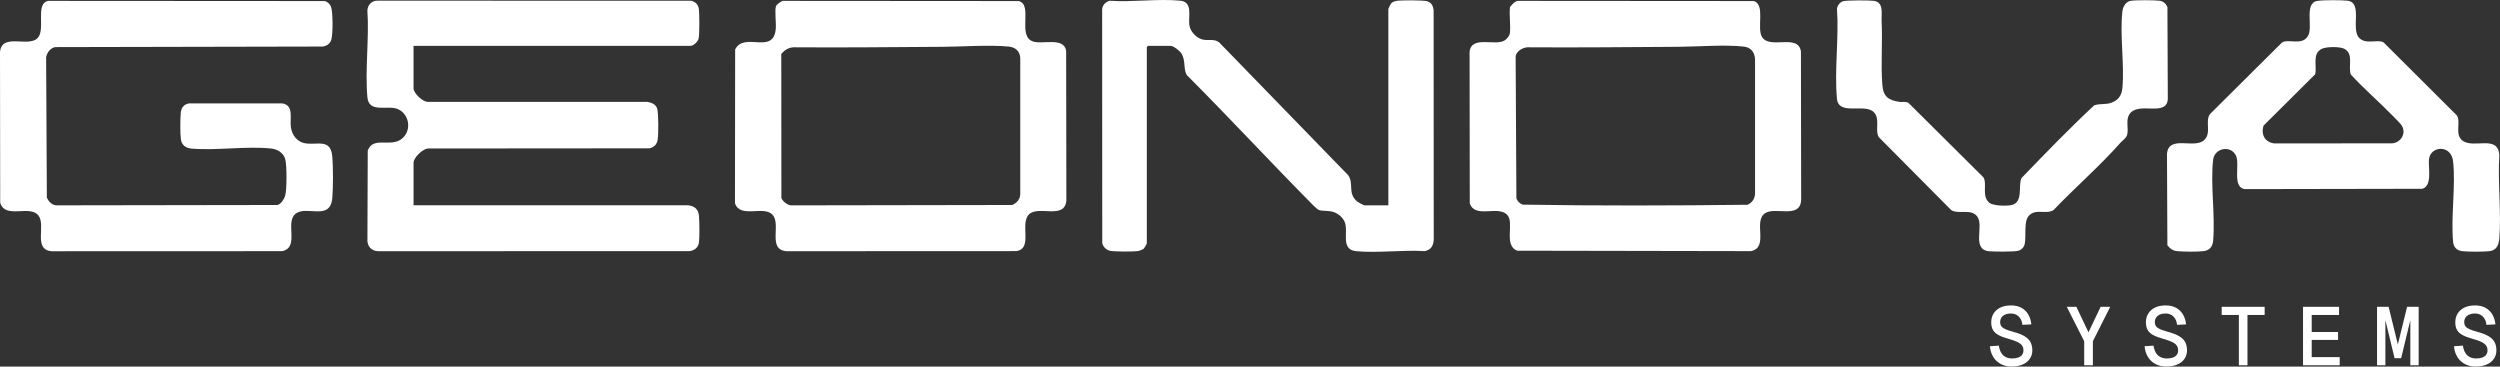
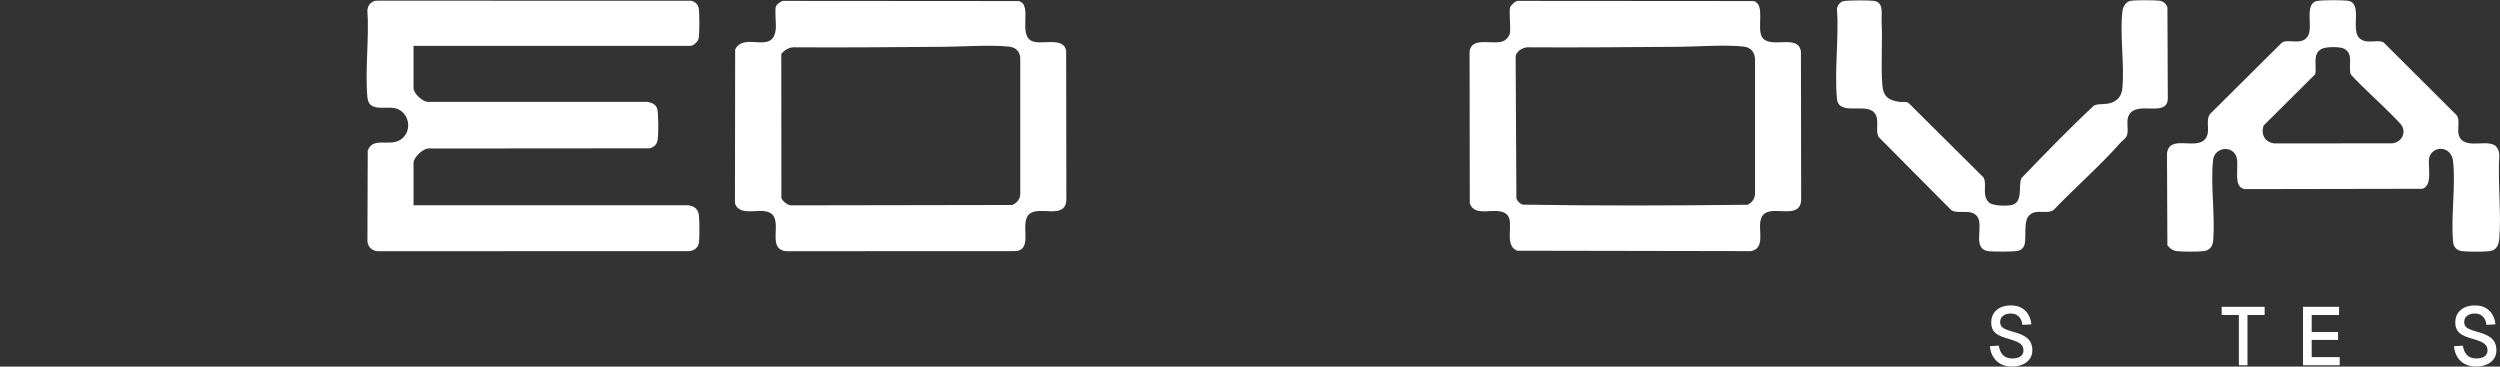
<svg xmlns="http://www.w3.org/2000/svg" width="682" height="100" viewBox="0 0 682 100" fill="none">
  <rect x="0" y="0" width="682" height="100" fill="#333333" stroke="none" />
  <g clip-path="url(#clip0_9286_4525)">
    <path d="M187.775 56.007C189.527 56.224 190.519 57.117 190.679 58.878C190.81 60.345 190.892 65.088 190.626 66.39C190.374 67.635 189.367 68.306 188.157 68.504L103.118 68.528C101.501 68.456 100.402 67.433 100.233 65.84L100.32 41.099C101.714 37.186 106.23 40.119 109.28 38.097C112.349 36.061 111.908 31.405 108.68 29.823C105.925 28.472 100.63 31.092 100.223 26.518C99.55 18.991 100.746 10.494 100.223 2.866C100.286 1.39 101.37 0.169 102.919 0.184L188.564 0.203C189.658 0.454 190.437 1.211 190.626 2.321C190.834 3.561 190.849 9.375 190.582 10.523C190.389 11.339 189.203 12.506 188.38 12.506H112.813V24.125C112.813 25.413 115.287 27.82 116.725 27.782L176.603 27.796C177.731 27.994 178.829 28.399 179.246 29.538C179.676 30.715 179.652 36.756 179.41 38.136C179.183 39.429 178.423 40.177 177.155 40.462L117.112 40.51C115.51 40.307 112.818 42.975 112.818 44.379V55.998H187.784L187.775 56.007Z" fill="white" />
-     <path d="M13.133 0.242L88.66 0.29C89.425 0.585 89.991 1.067 90.296 1.844C90.848 3.248 90.858 9.496 90.35 10.924C89.987 11.943 89.183 12.488 88.137 12.695L15.02 12.85C13.68 13.168 12.857 14.292 12.585 15.59L12.779 53.938C13.258 54.956 14.096 55.878 15.282 56.017L75.687 55.921C76.67 55.665 77.498 54.353 77.783 53.436C78.282 51.815 78.287 44.911 77.783 43.299C77.265 41.649 75.649 40.699 73.988 40.52C67.202 39.787 59.099 41.133 52.215 40.53C50.696 40.395 49.563 39.589 49.345 38.021C49.132 36.467 49.156 32.279 49.326 30.687C49.471 29.336 50.24 28.4 51.615 28.202H76.975C80.305 28.699 78.989 32.366 79.361 34.774C79.681 36.834 81.031 38.72 83.215 39.087C86.608 39.657 90.258 37.659 90.659 42.802C90.897 45.798 90.897 50.947 90.659 53.938C90.151 60.398 83.699 55.945 80.663 58.295C77.609 60.659 81.869 67.51 76.956 68.514L14.076 68.538C8.965 68.089 12.581 61.508 10.494 58.792C8.166 55.757 1.38 59.906 0.053 55.275L0 14.196C0.474 8.83 7.813 13.067 10.301 10.341C12.484 7.952 9.531 0.976 13.133 0.247V0.242Z" fill="white" />
    <path d="M414.03 0.241L478.376 0.289C481.75 1.158 479.063 7.835 480.767 10.229C483.057 13.452 490.579 9.119 491.295 14.055L491.354 54.531C491.097 59.876 484.233 56.248 481.464 58.197C478.207 60.489 482.64 67.519 477.655 68.508L413.919 68.392C410.08 66.969 413.217 60.745 411.169 58.612C408.599 55.934 402.422 59.732 400.956 55.467L400.902 14.19C401.333 9.606 407.795 12.588 410.366 11.087C411.005 10.716 411.808 9.804 411.895 9.037C412.157 6.822 411.658 4.183 411.934 1.92C412.491 1.245 413.135 0.4 414.035 0.236L414.03 0.241ZM457.765 12.767C444.124 12.848 430.435 13.003 416.77 12.902C415.443 12.902 413.604 14.007 413.468 15.382L413.672 54.135C414.006 54.936 414.562 55.491 415.371 55.824C435.774 56.161 456.313 56.089 476.72 55.862C478.023 55.269 478.749 54.178 478.778 52.745V16.178C478.671 14.238 477.679 12.931 475.675 12.709C470.524 12.13 463.152 12.738 457.765 12.767Z" fill="white" />
    <path d="M213.574 0.242L277.92 0.29C281.865 1.313 277.504 9.622 281.662 11.267C284.232 12.285 290.186 9.945 290.845 13.848L290.903 54.724C290.433 60.003 283.264 55.95 280.704 58.483C278.124 61.035 281.899 67.925 277.194 68.499L214.518 68.528C209.286 68.07 213.182 61.238 210.743 58.579C208.342 55.969 201.952 59.689 200.5 55.463L200.548 13.491C203.041 8.526 211.009 15.127 211.633 7.832C211.769 6.244 211.304 2.973 211.677 1.718C211.817 1.236 213.066 0.339 213.579 0.232L213.574 0.242ZM257.314 12.767C243.741 12.845 230.115 13.009 216.518 12.902C215.119 12.946 214.01 13.675 213.134 14.702L213.163 53.996C213.444 54.893 214.906 56.066 215.917 56.022L276.129 55.921C277.364 55.4 278.303 54.334 278.327 52.944V15.778C278.211 13.954 277.001 12.888 275.224 12.71C269.904 12.179 262.823 12.734 257.319 12.767H257.314Z" fill="white" />
-     <path d="M378.742 56.007V2.48C378.742 2.34 379.376 1.057 379.536 0.888C379.836 0.57 380.46 0.314 380.886 0.246C382.179 0.029 388.108 0.029 389.285 0.333C390.461 0.637 390.926 1.573 391.095 2.702L391.124 65.454C390.979 67.129 390.35 68.195 388.602 68.508C382.619 68.142 375.944 69.054 370.043 68.533C365.493 68.132 368.01 63.124 366.79 60.446C366.118 58.97 364.457 57.807 362.84 57.624C359.607 57.257 360.193 57.976 357.768 55.52C346.358 43.998 335.307 32.047 323.835 20.554C322.722 19.044 323.569 16.598 322.276 14.557C321.831 13.852 320.122 12.511 319.343 12.511H313.152L312.852 12.81V66.439C312.852 66.521 312.174 67.698 312.043 67.819C311.792 68.055 310.867 68.417 310.509 68.475C309.265 68.682 303.843 68.682 302.706 68.388C301.747 68.142 300.808 67.22 300.692 66.222L300.668 2.475C300.808 1.318 301.655 0.464 302.783 0.208C308.921 0.632 315.911 -0.395 321.947 0.184C325.51 0.526 324.121 4.454 324.45 6.832C324.692 8.584 326.352 10.374 328.061 10.784C329.61 11.155 331.314 10.48 332.626 11.604L367.754 47.766C369.424 50.039 367.555 52.639 370.159 54.907C370.435 55.148 371.984 56.012 372.246 56.012H378.732L378.742 56.007Z" fill="white" />
    <path d="M632.244 0.241C633.74 -0.005 638.832 0.004 640.386 0.188C644.66 0.699 641.233 7.878 643.571 10.329C645.435 12.279 648.75 10.595 650.275 11.603L670.228 31.477C671.433 33.315 669.55 36.625 671.724 38.328C674.769 40.716 681.521 36.577 681.812 42.395C681.357 49.753 682.388 57.772 681.812 65.053C681.671 66.805 681.081 68.3 679.111 68.522C677.479 68.705 673.355 68.705 671.724 68.522C670.286 68.358 669.357 67.494 669.217 66.047C668.549 59.099 669.952 50.935 669.202 44.012C668.699 39.365 663.074 39.78 662.633 43.385C662.357 45.633 663.65 50.685 660.808 51.5L612.272 51.587C608.845 50.892 611.163 44.837 609.939 42.386C608.511 39.534 604.111 40.374 603.743 43.587C602.959 50.41 604.348 58.679 603.748 65.642C603.617 67.181 602.847 68.276 601.226 68.498C599.604 68.72 595.712 68.672 594.047 68.522C592.726 68.406 592.087 67.89 591.264 66.92L591.152 41.985C591.622 36.678 598.626 40.76 601.322 38.198C603.404 36.22 601.41 33.002 602.934 31.062L622.515 11.608C624.286 10.498 627.747 12.467 629.495 10.011C631.252 7.541 628.323 0.873 632.234 0.226L632.244 0.241ZM652.792 31.646C649.051 27.81 644.936 24.288 641.306 20.327C640.507 18.064 642.167 14.773 639.558 13.326C638.348 12.655 634.49 12.698 633.265 13.369C630.748 14.744 632.084 17.982 631.595 20.249L617.514 34.246C616.72 36.63 617.819 38.796 620.419 39.124L652.541 39.1C654.932 38.941 656.491 36.432 655.227 34.285C654.932 33.783 653.32 32.186 652.792 31.641V31.646Z" fill="white" />
    <path d="M520.631 28.067L541.058 48.36C542.196 50.097 540.502 53.484 542.67 55.298C543.725 56.186 547.55 56.254 548.852 55.916C552.027 55.091 550.478 50.686 551.461 48.582C557.904 41.881 564.477 35.097 571.268 28.762C572.856 28.154 574.294 28.622 575.935 28.043C577.915 27.343 578.82 26.007 578.999 23.942C579.57 17.351 578.258 9.549 578.989 3.079C579.134 1.81 579.943 0.421 581.298 0.213C582.653 0.006 587.61 0.02 589.077 0.194C590.132 0.319 590.916 1.014 591.275 1.979L591.376 27.121C590.916 32.047 583.108 27.421 580.814 31.314C579.894 32.873 580.727 35.092 580.291 36.752C580.04 37.717 579.033 38.296 578.481 38.918C572.769 45.355 566.171 51.072 560.212 57.296C558.184 58.618 555.319 56.761 553.436 58.898C552.027 60.495 552.792 64.437 552.347 66.555C552.158 67.443 551.485 68.142 550.604 68.398C549.51 68.712 543.866 68.678 542.554 68.533C537.752 67.998 541.349 61.532 539.354 59.009C537.621 56.813 534.262 58.589 532.282 57.301L512.538 37.418C511.385 35.464 513.007 32.516 511.192 30.615C508.752 28.067 501.569 31.681 501.123 26.928C500.397 19.194 501.68 10.345 501.133 2.49C501.148 1.598 501.917 0.599 502.764 0.339C503.703 0.049 510.03 0.059 511.197 0.228C513.97 0.618 513.206 3.721 513.302 5.68C513.593 11.416 513.06 17.592 513.501 23.16C513.757 26.383 515.195 27.372 518.225 27.797C519.029 27.908 519.939 27.618 520.636 28.086L520.631 28.067Z" fill="white" />
    <path d="M548.844 100C547.687 100 546.676 99.768 545.814 99.305C544.952 98.842 544.265 98.195 543.752 97.361C543.239 96.531 542.939 95.561 542.852 94.451L545.286 94.292C545.393 95.054 545.601 95.701 545.916 96.222C546.23 96.748 546.642 97.139 547.155 97.399C547.668 97.66 548.259 97.79 548.936 97.79C549.614 97.79 550.151 97.703 550.601 97.529C551.052 97.356 551.395 97.105 551.637 96.777C551.879 96.449 551.995 96.053 551.995 95.585C551.995 95.107 551.884 94.688 551.657 94.326C551.429 93.969 551.027 93.636 550.442 93.337C549.856 93.038 548.999 92.729 547.871 92.415C546.772 92.116 545.882 91.778 545.19 91.407C544.497 91.03 543.994 90.567 543.679 90.012C543.365 89.457 543.205 88.768 543.205 87.947C543.205 87.035 543.418 86.23 543.849 85.535C544.275 84.84 544.894 84.295 545.698 83.904C546.501 83.513 547.465 83.32 548.592 83.32C549.706 83.32 550.655 83.537 551.444 83.972C552.233 84.406 552.857 85.009 553.312 85.781C553.772 86.553 554.053 87.455 554.159 88.488L551.724 88.623C551.647 88.01 551.482 87.47 551.216 87.007C550.955 86.543 550.597 86.181 550.146 85.916C549.696 85.656 549.154 85.525 548.525 85.525C547.639 85.525 546.937 85.738 546.419 86.167C545.901 86.592 545.64 87.151 545.64 87.841C545.64 88.304 545.746 88.686 545.954 88.985C546.163 89.284 546.53 89.554 547.058 89.795C547.586 90.037 548.321 90.283 549.265 90.538C550.543 90.881 551.555 91.281 552.305 91.73C553.056 92.179 553.598 92.719 553.927 93.346C554.256 93.974 554.421 94.726 554.421 95.59C554.421 96.458 554.188 97.226 553.724 97.891C553.259 98.557 552.61 99.073 551.773 99.44C550.94 99.807 549.958 99.99 548.835 99.99L548.844 100Z" fill="white" />
-     <path d="M568.57 99.643V93.086L563.816 83.697H566.43L569.741 90.659L573.052 83.697H575.666L570.937 93.086V99.643H568.57Z" fill="white" />
-     <path d="M591.043 100C589.887 100 588.875 99.768 588.013 99.305C587.147 98.842 586.459 98.195 585.951 97.361C585.438 96.531 585.138 95.561 585.051 94.451L587.486 94.292C587.592 95.054 587.8 95.701 588.115 96.222C588.429 96.748 588.841 97.139 589.354 97.399C589.862 97.66 590.458 97.79 591.135 97.79C591.813 97.79 592.35 97.703 592.801 97.529C593.251 97.356 593.599 97.105 593.836 96.777C594.078 96.449 594.195 96.053 594.195 95.585C594.195 95.117 594.083 94.688 593.856 94.326C593.628 93.969 593.226 93.636 592.641 93.337C592.055 93.038 591.198 92.729 590.07 92.415C588.972 92.116 588.081 91.778 587.389 91.407C586.697 91.03 586.193 90.567 585.879 90.012C585.564 89.457 585.404 88.768 585.404 87.947C585.404 87.035 585.617 86.23 586.048 85.535C586.474 84.84 587.094 84.295 587.897 83.904C588.701 83.513 589.664 83.32 590.792 83.32C591.92 83.32 592.854 83.537 593.643 83.972C594.432 84.406 595.056 85.009 595.511 85.781C595.966 86.553 596.252 87.455 596.358 88.488L593.924 88.623C593.846 88.01 593.677 87.47 593.415 87.007C593.154 86.543 592.796 86.181 592.346 85.916C591.895 85.656 591.353 85.525 590.724 85.525C589.838 85.525 589.136 85.738 588.618 86.167C588.1 86.592 587.839 87.151 587.839 87.841C587.839 88.304 587.945 88.686 588.154 88.985C588.362 89.284 588.73 89.554 589.257 89.795C589.785 90.037 590.521 90.283 591.465 90.538C592.742 90.881 593.754 91.281 594.504 91.73C595.255 92.179 595.797 92.719 596.126 93.346C596.455 93.974 596.62 94.726 596.62 95.59C596.62 96.458 596.387 97.226 595.923 97.891C595.458 98.557 594.809 99.073 593.972 99.44C593.139 99.807 592.157 99.99 591.034 99.99L591.043 100Z" fill="white" />
    <path d="M610.764 99.643V85.921H606.078V83.697H617.797V85.921H613.112V99.643H610.769H610.764Z" fill="white" />
    <path d="M628.266 99.643V83.697H638.092V85.921H630.633V90.573H637.821V92.729H630.633V97.424H638.271V99.648H628.266V99.643Z" fill="white" />
-     <path d="M653.235 97.708L650.485 86.297L650.732 86.273V99.638H648.457V83.691H651.613L654.585 95.797H653.685L656.657 83.691H659.813V99.638H657.538V86.273L657.785 86.297L655.035 97.708H653.235Z" fill="white" />
    <path d="M675.442 100C674.285 100 673.273 99.768 672.412 99.305C671.55 98.842 670.863 98.195 670.35 97.361C669.836 96.531 669.536 95.561 669.449 94.451L671.884 94.292C671.991 95.054 672.199 95.701 672.513 96.222C672.828 96.748 673.239 97.139 673.753 97.399C674.266 97.66 674.856 97.79 675.534 97.79C676.212 97.79 676.749 97.703 677.199 97.529C677.649 97.356 677.993 97.105 678.235 96.777C678.477 96.449 678.593 96.053 678.593 95.585C678.593 95.117 678.482 94.688 678.254 94.326C678.027 93.969 677.625 93.636 677.039 93.337C676.454 93.038 675.597 92.729 674.469 92.415C673.37 92.116 672.479 91.778 671.787 91.407C671.095 91.03 670.592 90.567 670.277 90.012C669.962 89.457 669.803 88.768 669.803 87.947C669.803 87.035 670.016 86.23 670.446 85.535C670.872 84.84 671.492 84.295 672.295 83.904C673.099 83.513 674.062 83.32 675.19 83.32C676.303 83.32 677.252 83.537 678.041 83.972C678.83 84.406 679.455 85.009 679.91 85.781C680.37 86.553 680.65 87.455 680.757 88.488L678.322 88.623C678.245 88.01 678.08 87.47 677.814 87.007C677.552 86.543 677.194 86.181 676.744 85.916C676.294 85.656 675.752 85.525 675.122 85.525C674.237 85.525 673.535 85.738 673.017 86.167C672.499 86.592 672.237 87.151 672.237 87.841C672.237 88.304 672.344 88.686 672.552 88.985C672.76 89.284 673.128 89.554 673.656 89.795C674.183 90.037 674.919 90.283 675.863 90.538C677.141 90.881 678.153 91.281 678.903 91.73C679.653 92.179 680.195 92.719 680.524 93.346C680.854 93.974 681.018 94.726 681.018 95.59C681.018 96.458 680.786 97.226 680.321 97.891C679.856 98.557 679.208 99.073 678.37 99.44C677.538 99.807 676.555 99.99 675.432 99.99L675.442 100Z" fill="white" />
  </g>
  <defs>
    <clipPath id="clip0_9286_4525">
      <rect width="682" height="100" fill="white" />
    </clipPath>
  </defs>
</svg>